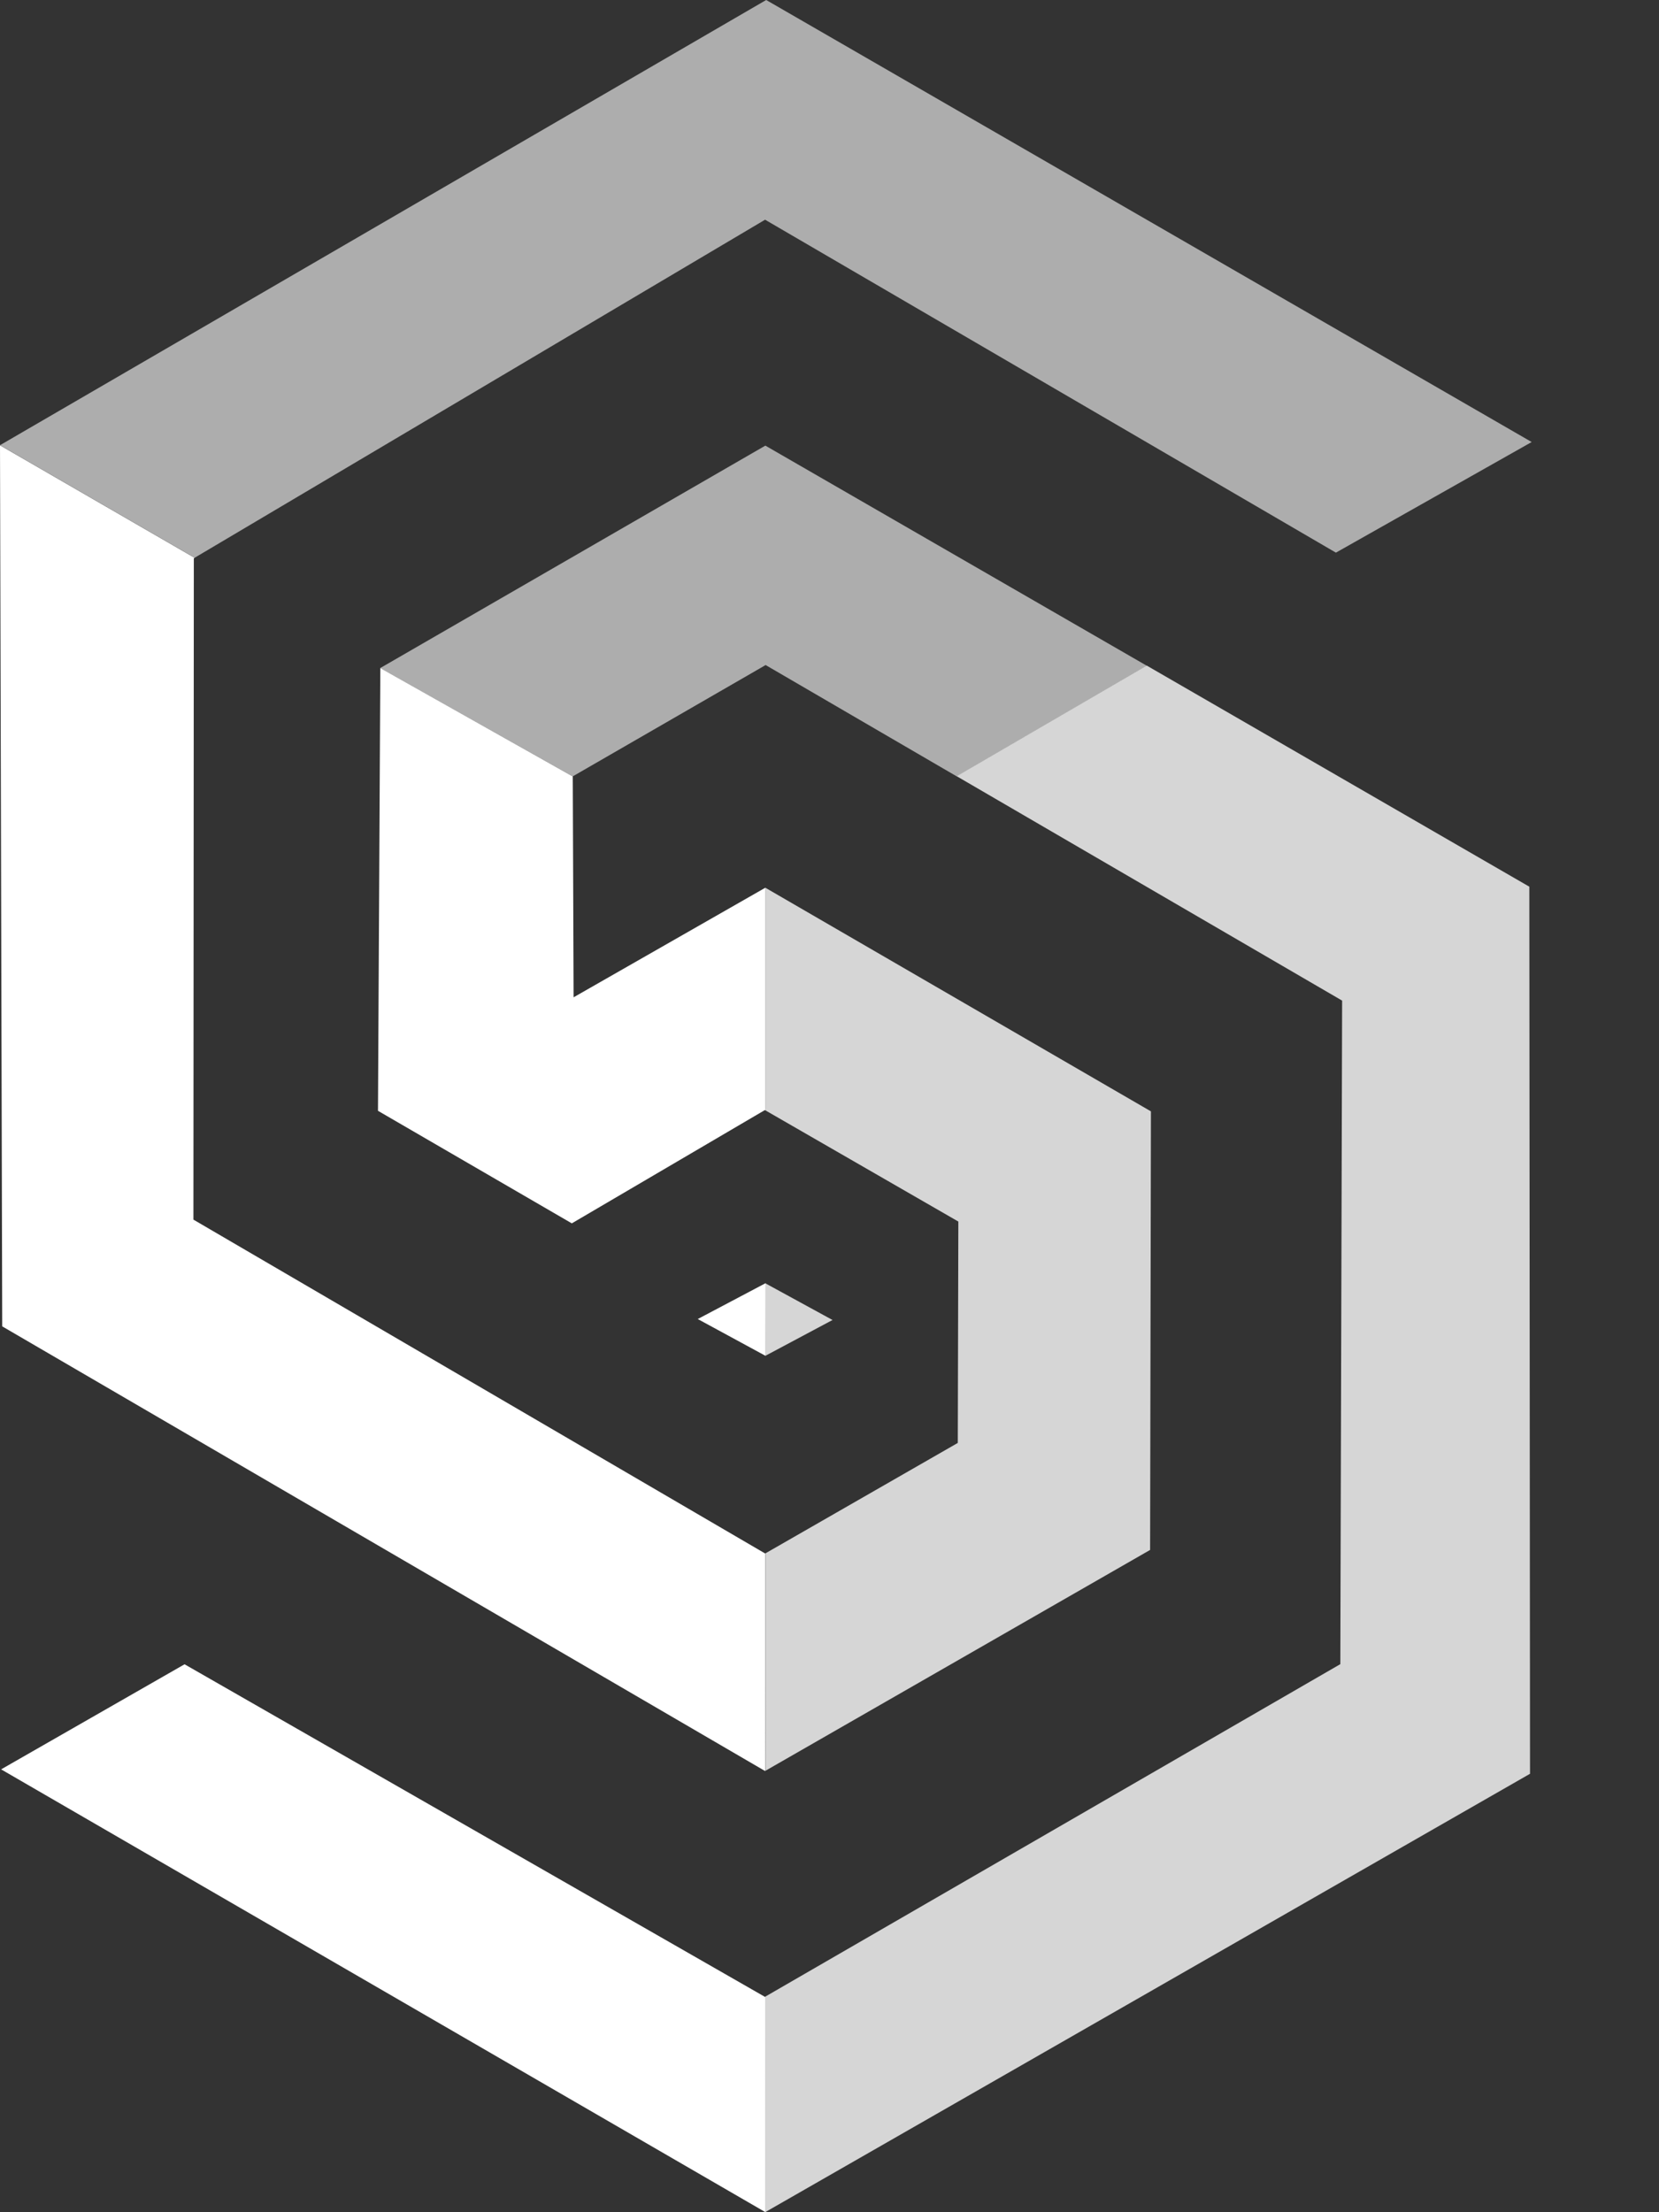
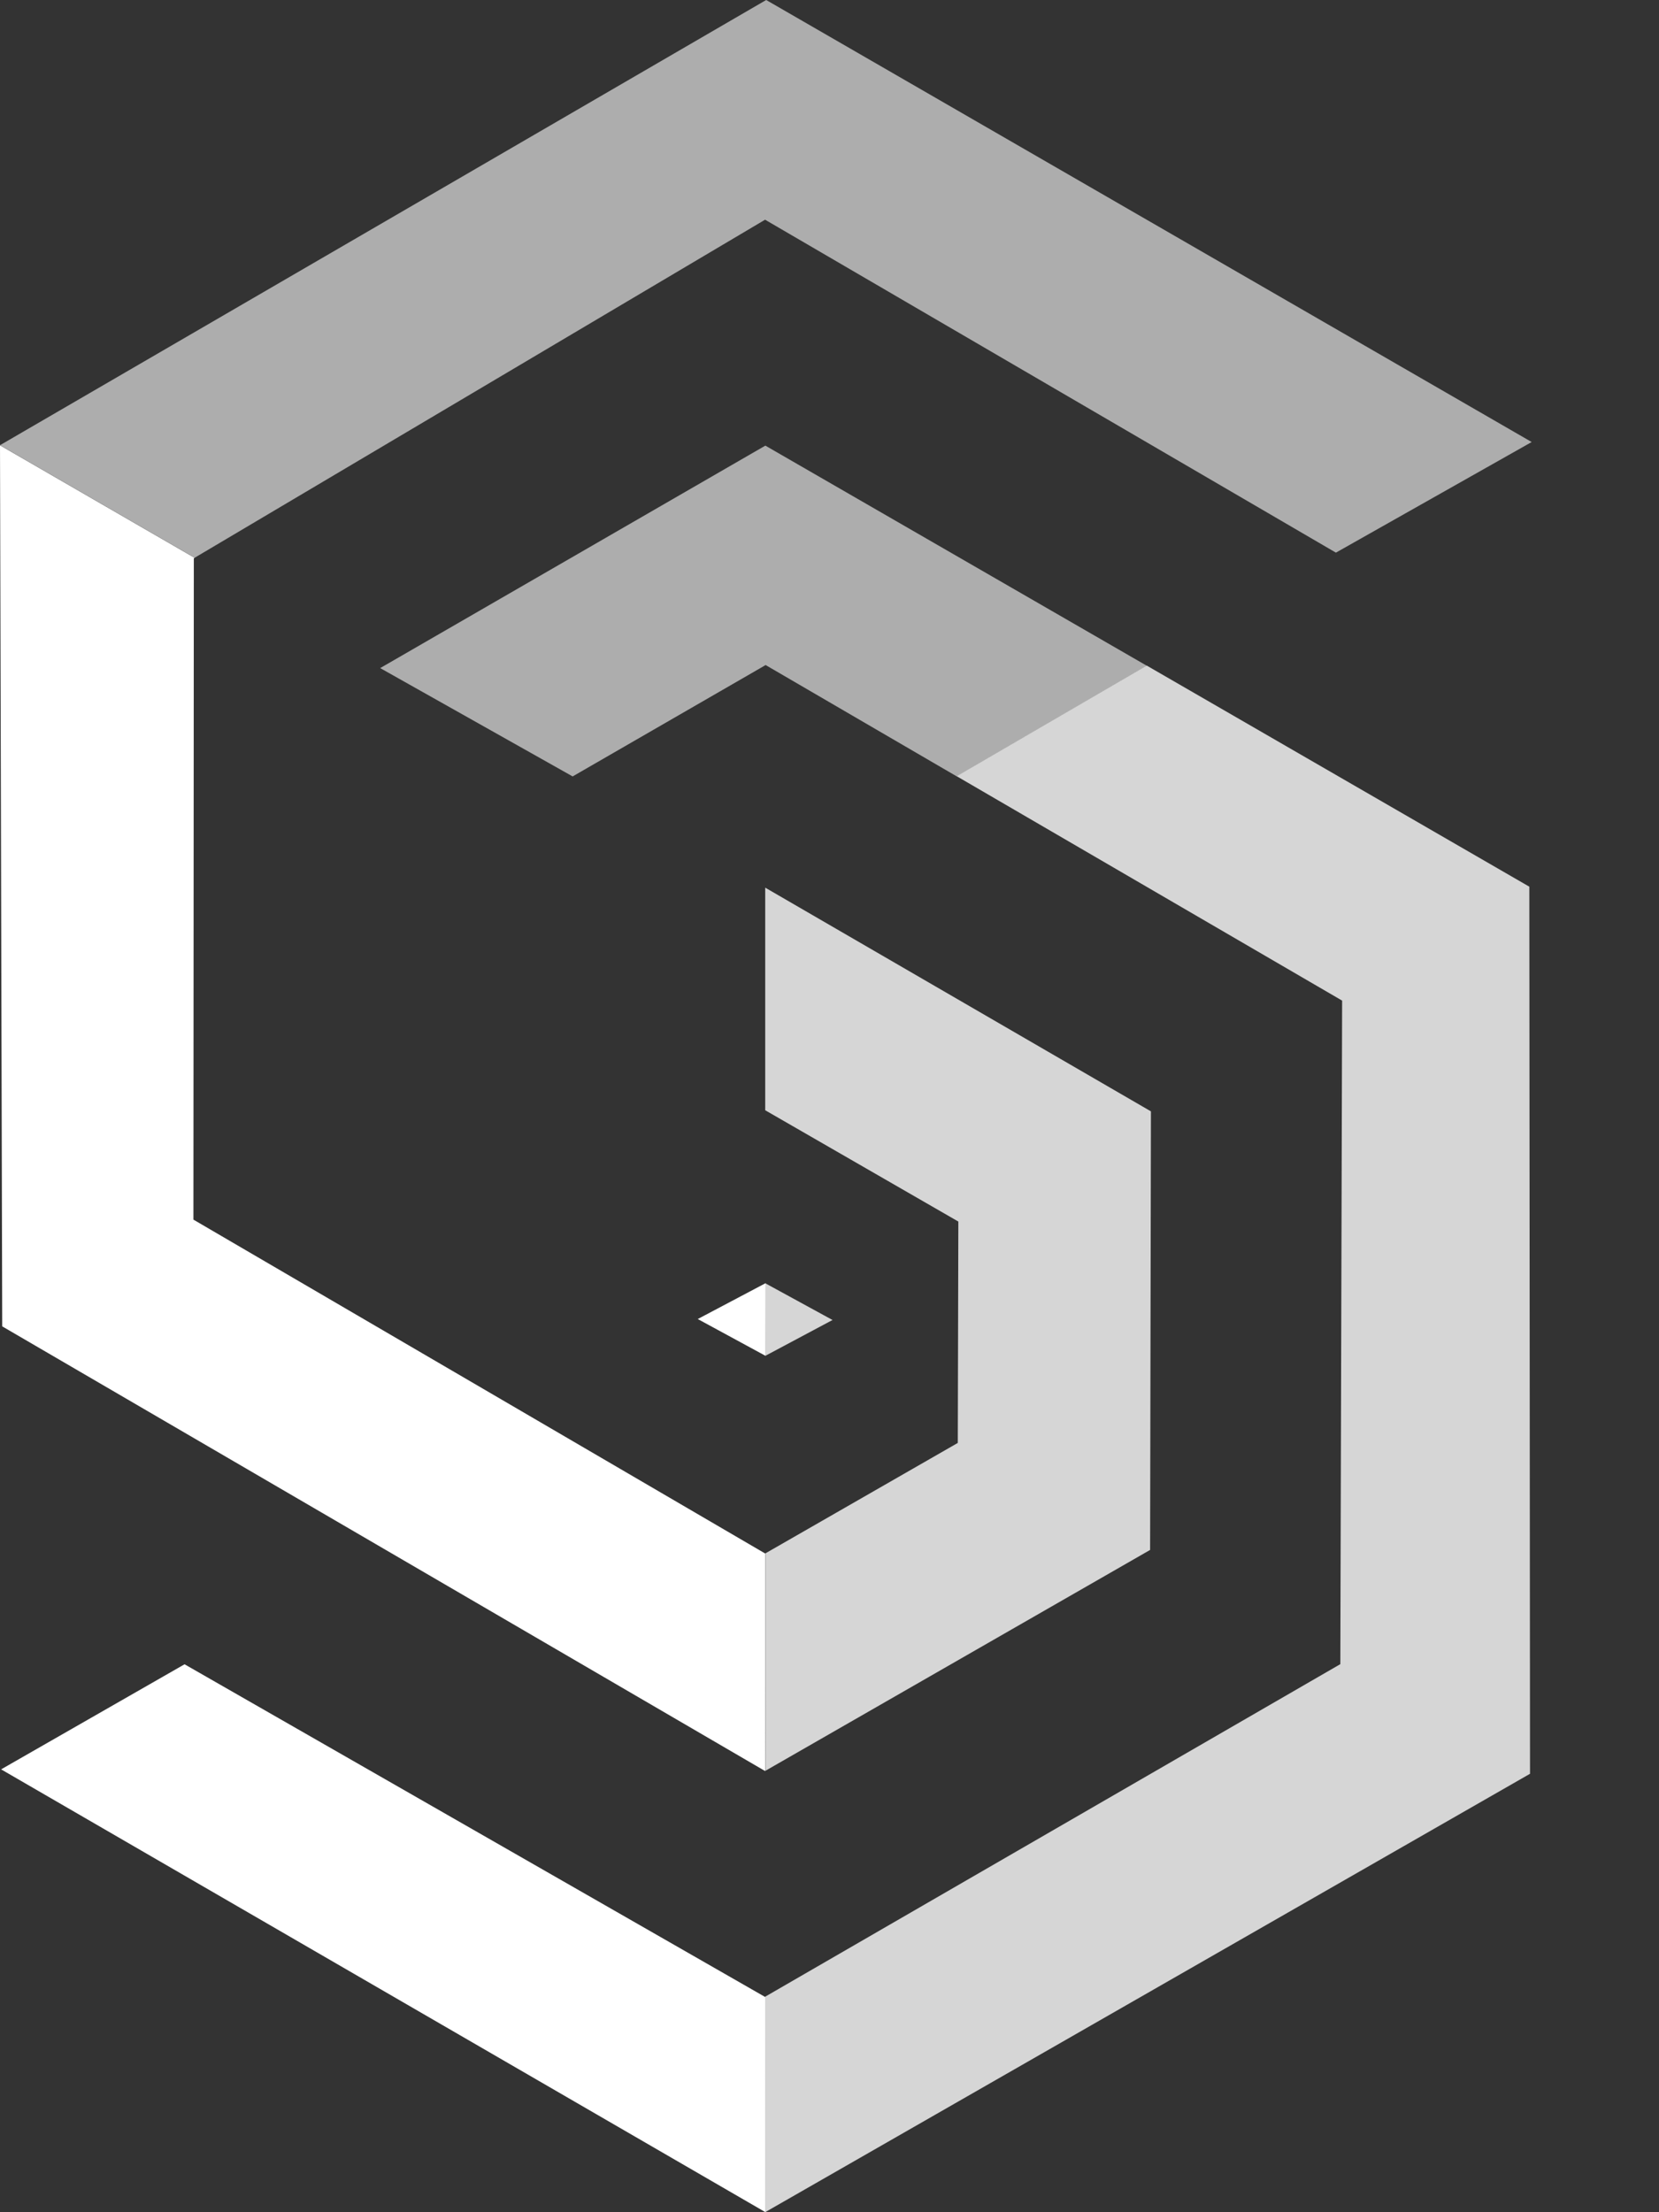
<svg xmlns="http://www.w3.org/2000/svg" width="12" height="16" viewBox="0 0 12 16" fill="none">
  <rect x="0" y="0" width="12" height="16" fill="#333333" stroke="none" />
  <g clip-path="url(#clip0_1388_4576)">
    <path d="M5.534 1.589L9.663 3.997L11.079 3.197L5.542 0L0 3.22L1.408 4.034L5.534 1.589Z" fill="white" fill-opacity="0.6" />
    <path d="M2.75 4.832L4.143 5.616V5.615L5.538 4.81L6.92 5.615L8.295 4.815L5.536 3.223L2.75 4.832Z" fill="white" fill-opacity="0.6" />
    <path d="M5.535 14.441L5.536 16L5.535 14.441Z" fill="white" fill-opacity="0.4" />
    <path d="M5.535 12.127L5.536 12.807L5.535 12.127Z" fill="white" fill-opacity="0.4" />
    <path d="M5.535 11.236H5.535L1.399 8.821L1.402 4.038L1.408 4.035L0 3.221L0.016 9.593L5.534 12.809L5.536 12.808L5.535 12.128V11.236Z" fill="white" />
    <path d="M5.534 14.443L1.335 12.037L0.008 12.797L5.537 16L5.536 14.442L5.534 14.443Z" fill="white" />
-     <path d="M2.751 4.832L2.734 8.034L4.136 8.848L5.532 8.029L5.535 8.031V6.421L4.149 7.213L4.143 5.616" fill="white" />
    <path d="M8.295 4.814L6.92 5.614L9.708 7.237L9.695 12.036L5.535 14.441L5.536 15.999L11.067 12.829L11.062 6.413L8.295 4.814Z" fill="white" fill-opacity="0.8" />
    <path d="M8.325 8.038L5.535 6.42V8.03L6.932 8.835L6.928 10.436L5.536 11.235V12.127L5.537 12.807L8.319 11.21L8.325 8.038Z" fill="white" fill-opacity="0.8" />
    <path d="M5.537 9.281V9.806L5.047 9.54" fill="white" />
    <path d="M6.022 9.547L5.535 9.281L5.536 9.806L6.022 9.547Z" fill="white" fill-opacity="0.8" />
  </g>
  <defs>
    <clipPath id="clip0_1388_4576">
      <rect width="11.079" height="16" fill="white" />
    </clipPath>
  </defs>
</svg>